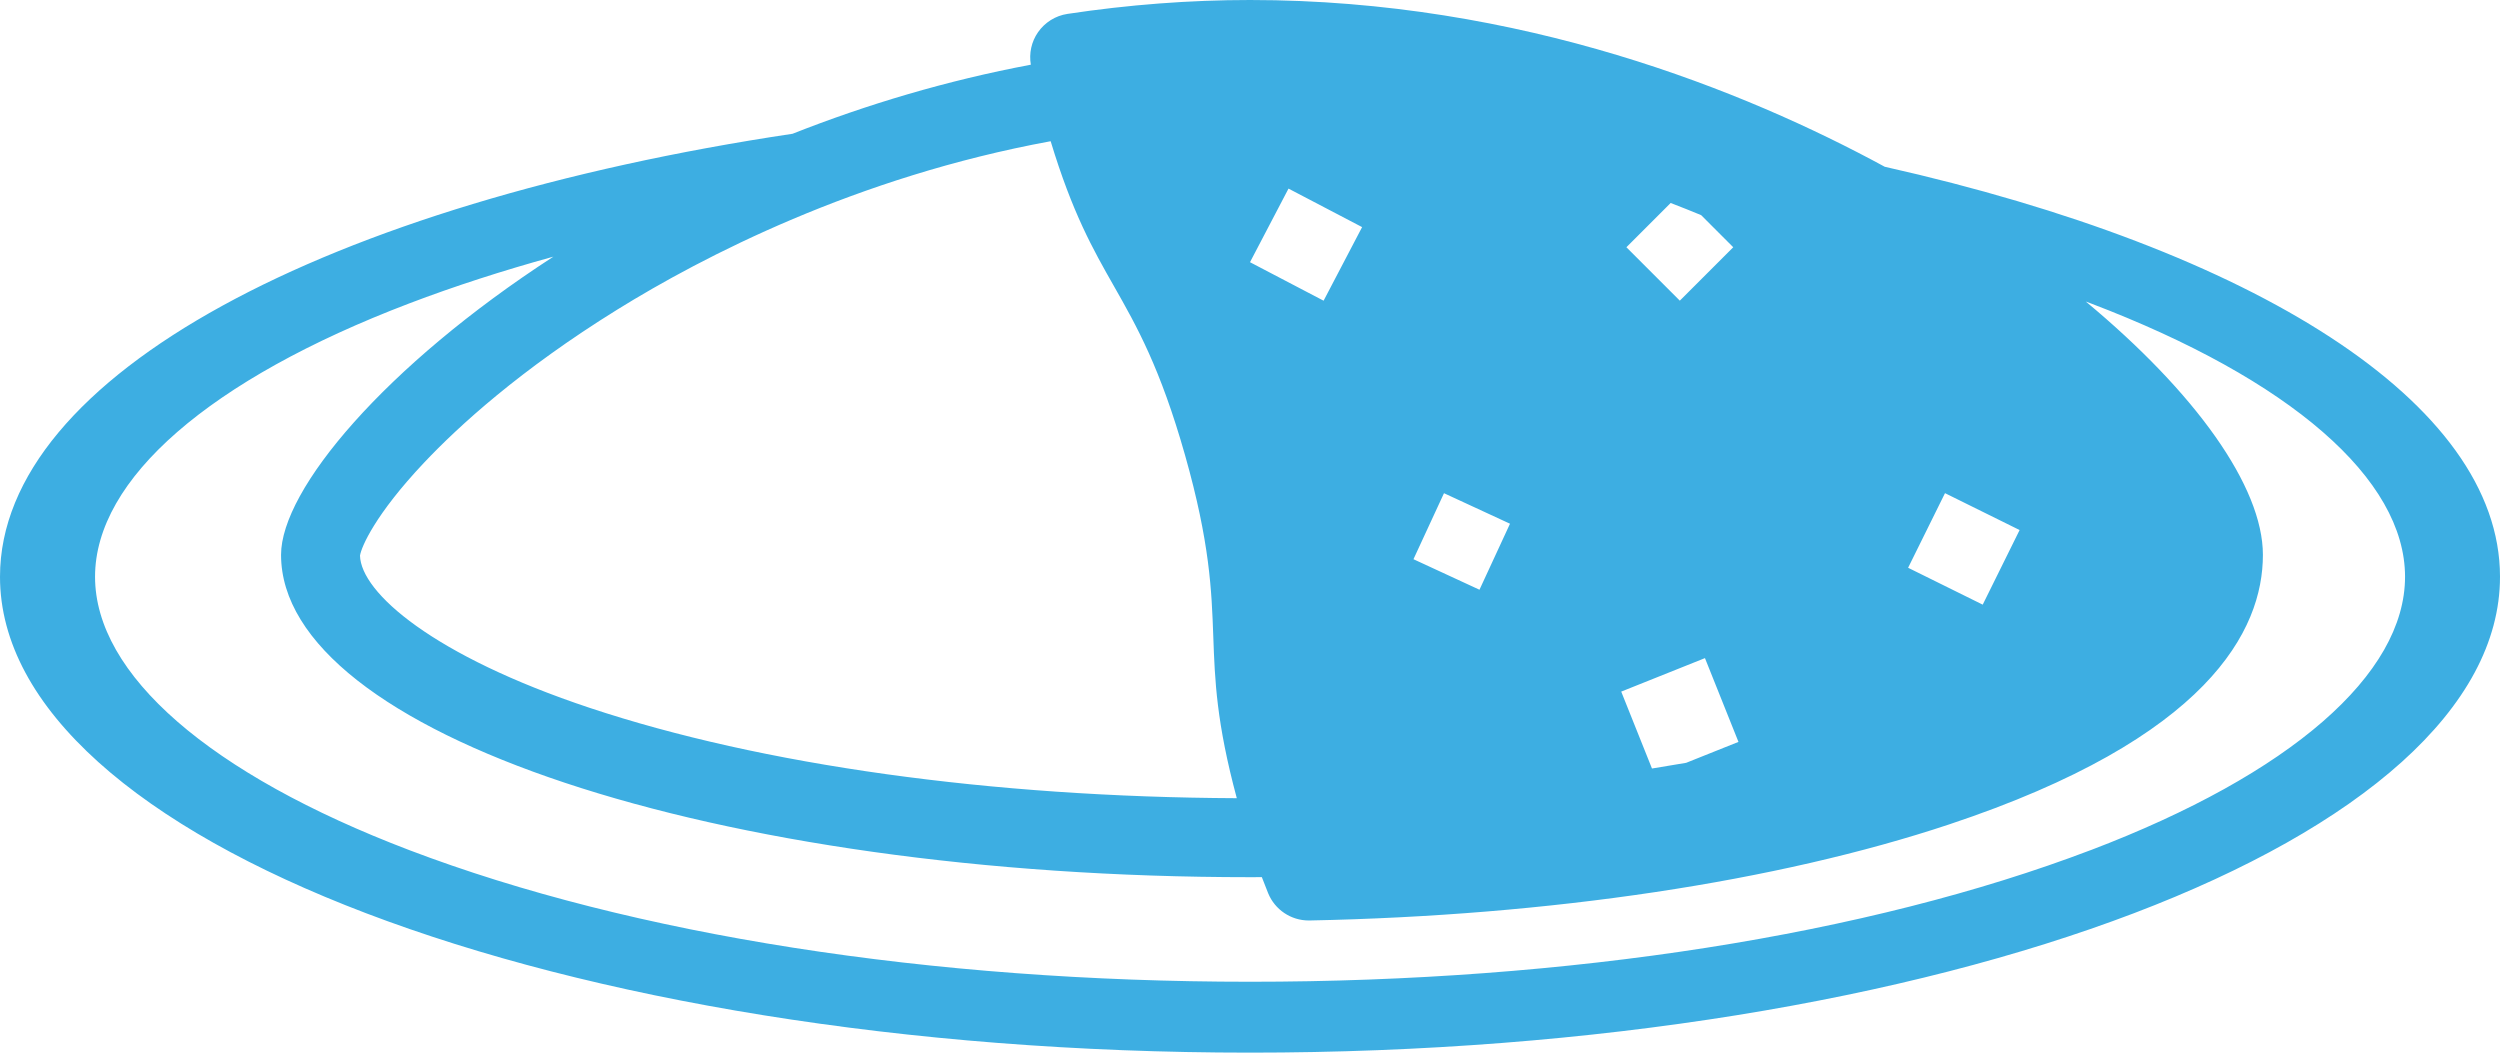
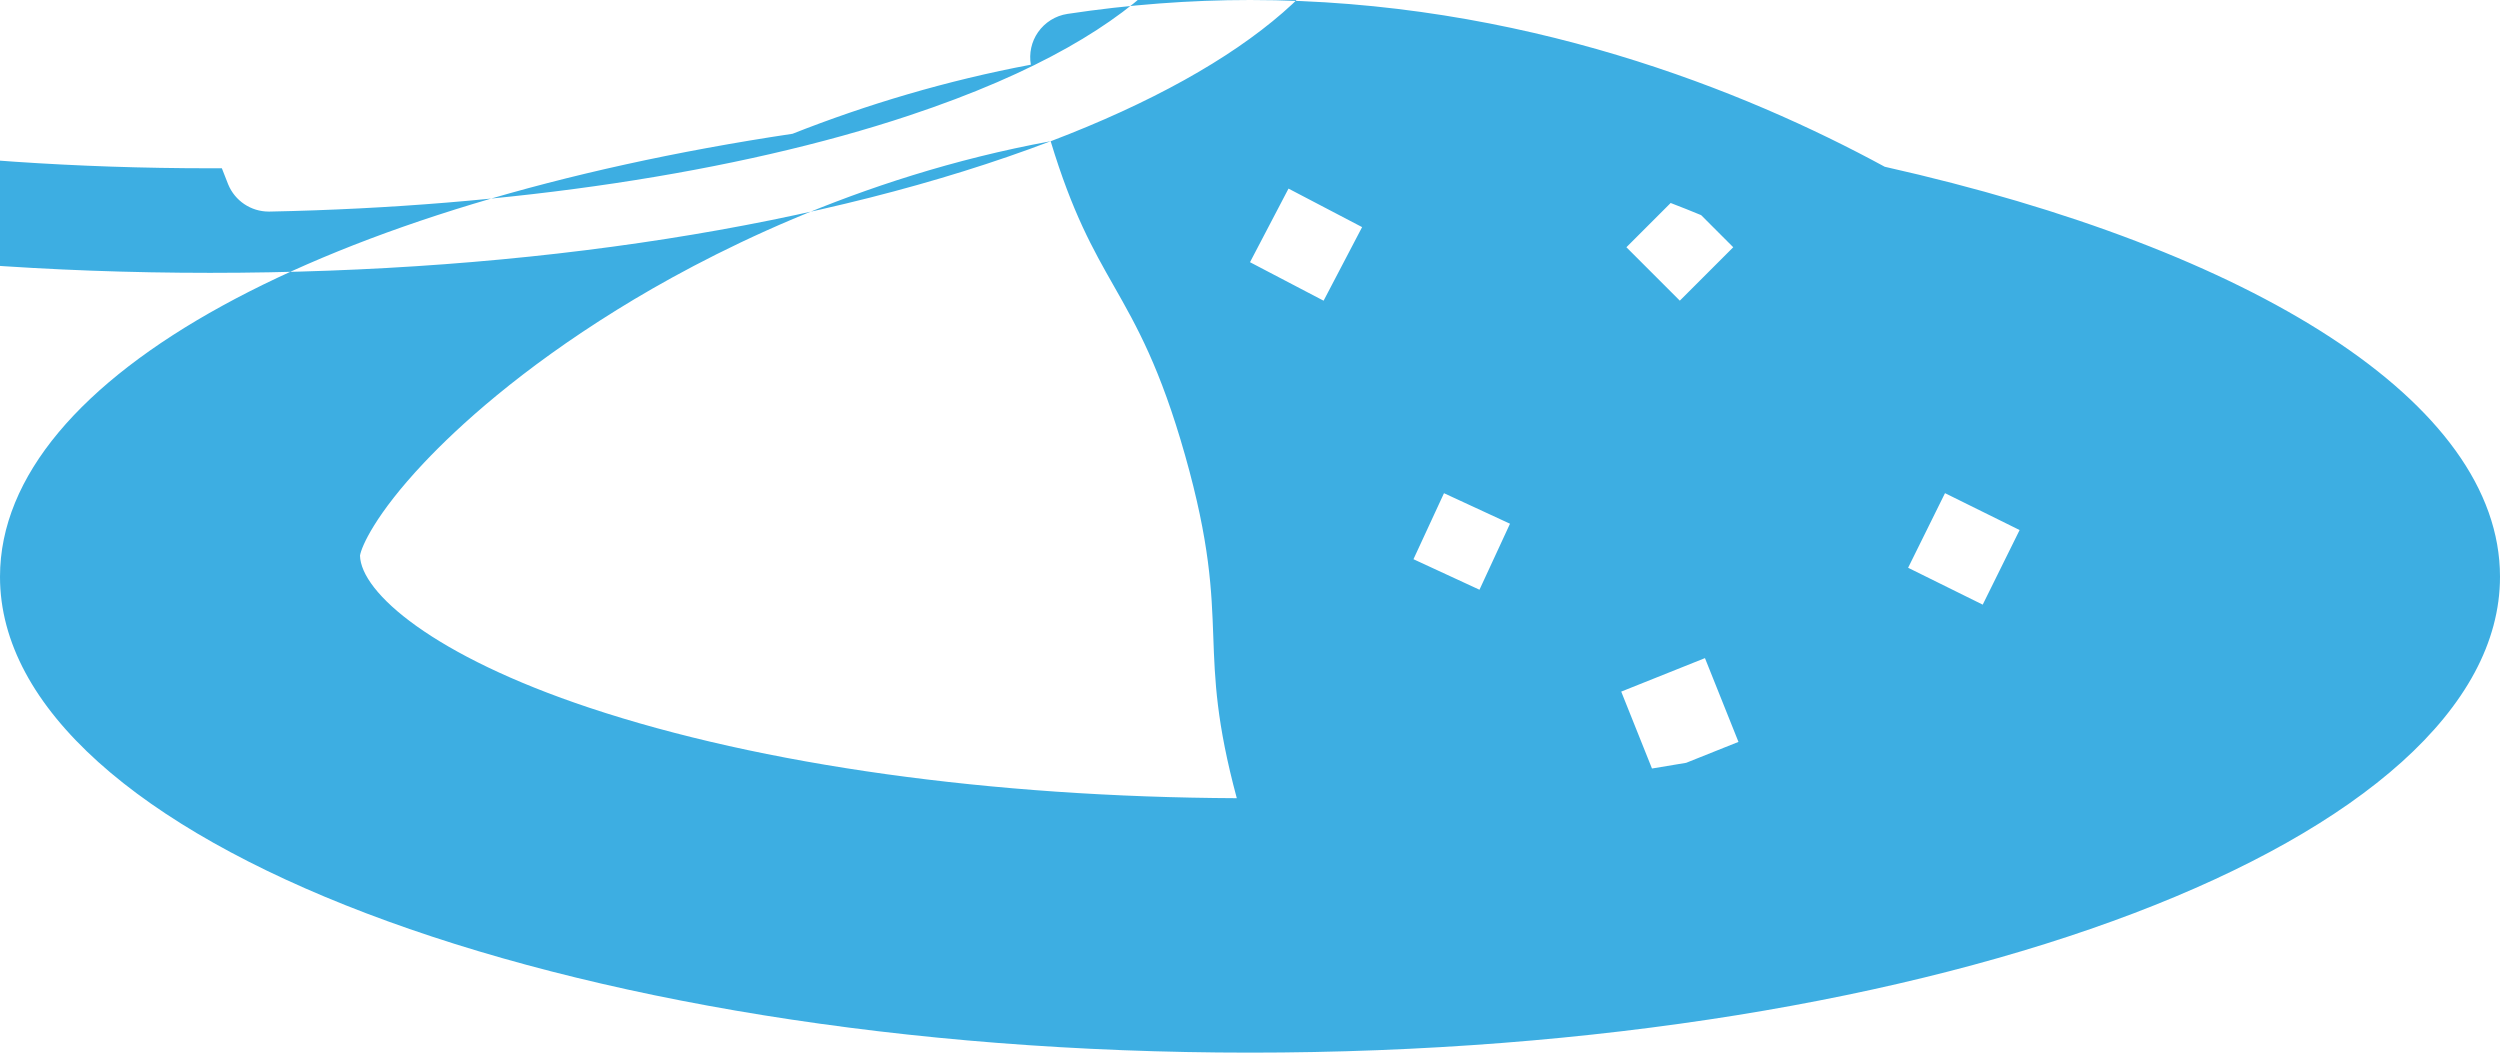
<svg xmlns="http://www.w3.org/2000/svg" id="_レイヤー_2" data-name="レイヤー 2" viewBox="0 0 570 240">
  <defs>
    <style>
      .cls-1 {
        fill: #3daee2;
      }
    </style>
  </defs>
  <g id="contents">
-     <path class="cls-1" d="M429.72,38.02C397.95,20.76,346.89,0,285,0c-13.72,0-27.72,1.07-41.62,3.17-2.72.41-5.15,1.93-6.72,4.19-1.5,2.16-2.07,4.81-1.63,7.39-19.18,3.61-37.42,9.07-54.33,15.75C74.9,46.34,0,85.59,0,131.5c0,59.92,127.6,108.5,285,108.5s285-48.58,285-108.5c0-39.81-56.32-74.6-140.28-93.48ZM387.86,49.05l7.32,7.32-12.18,12.18-12.18-12.18,10.09-10.09c2.37.91,4.69,1.83,6.95,2.77ZM435.05,129.45l8.41-17.01,17.01,8.41-8.41,17.01-17.01-8.41ZM344.28,119.41l-6.96,15.05-15.05-6.96,6.96-15.05,15.05,6.96ZM310.56,51.78l-8.78,16.78-16.78-8.78,8.78-16.78,16.78,8.78ZM369.63,157.69l19.1-7.64,7.64,19.1-11.92,4.77c-2.58.45-5.18.88-7.8,1.3l-7.01-17.53ZM239.55,32.2c4.99,16.42,9.59,24.53,14.44,33.06,5.19,9.13,10.55,18.58,16.21,38.55,5.66,19.98,6.05,30.83,6.43,41.33.36,10.03.71,19.54,5.36,36.85-55.99-.25-108.28-7.54-147.52-20.59-35.76-11.9-52.17-26.29-52.39-34.72.31-2,3.46-9.37,14.57-21.15,7.89-8.36,21.94-21.21,44.09-34.94,19.43-12.04,54.44-30.24,98.81-38.39ZM476.67,193.83c-50.84,19.35-118.91,30.01-191.67,30.01s-140.84-10.66-191.67-30.01c-45.54-17.34-71.66-40.06-71.66-62.33s26.12-44.99,71.66-62.33c10.27-3.91,21.26-7.46,32.84-10.65-38.43,24.92-62.09,53.1-62.09,67.98,0,40.59,98.91,73.5,220.93,73.5.9,0,1.79,0,2.69-.01.47,1.25.95,2.48,1.44,3.67,1.54,3.76,5.2,6.21,9.25,6.21.07,0,.13,0,.2,0,54.84-1.09,106.62-8.86,145.8-21.9,59.14-19.67,71.55-44.28,71.55-61.46,0-15.58-15.42-37.04-40.38-57.76.38.14.76.28,1.13.42,45.54,17.34,71.66,40.06,71.66,62.33s-26.12,44.99-71.66,62.33Z" />
+     <path class="cls-1" d="M429.72,38.02C397.95,20.76,346.89,0,285,0c-13.72,0-27.72,1.07-41.62,3.17-2.72.41-5.15,1.93-6.72,4.19-1.5,2.16-2.07,4.81-1.63,7.39-19.18,3.61-37.42,9.07-54.33,15.75C74.9,46.34,0,85.59,0,131.5c0,59.92,127.6,108.5,285,108.5s285-48.58,285-108.5c0-39.81-56.32-74.6-140.28-93.48ZM387.86,49.05l7.32,7.32-12.18,12.18-12.18-12.18,10.09-10.09c2.37.91,4.69,1.83,6.95,2.77ZM435.05,129.45l8.41-17.01,17.01,8.41-8.41,17.01-17.01-8.41ZM344.28,119.41l-6.96,15.05-15.05-6.96,6.96-15.05,15.05,6.96ZM310.56,51.78l-8.78,16.78-16.78-8.78,8.78-16.78,16.78,8.78ZM369.63,157.69l19.1-7.64,7.64,19.1-11.92,4.77c-2.58.45-5.18.88-7.8,1.3l-7.01-17.53ZM239.55,32.2c4.99,16.42,9.59,24.53,14.44,33.06,5.19,9.13,10.55,18.58,16.21,38.55,5.66,19.98,6.05,30.83,6.43,41.33.36,10.03.71,19.54,5.36,36.85-55.99-.25-108.28-7.54-147.52-20.59-35.76-11.9-52.17-26.29-52.39-34.72.31-2,3.46-9.37,14.57-21.15,7.89-8.36,21.94-21.21,44.09-34.94,19.43-12.04,54.44-30.24,98.81-38.39Zc-50.84,19.35-118.91,30.01-191.67,30.01s-140.84-10.66-191.67-30.01c-45.54-17.34-71.66-40.06-71.66-62.33s26.12-44.99,71.66-62.33c10.27-3.91,21.26-7.46,32.84-10.65-38.43,24.92-62.09,53.1-62.09,67.98,0,40.59,98.91,73.5,220.93,73.5.9,0,1.79,0,2.69-.01.47,1.25.95,2.48,1.44,3.67,1.54,3.76,5.2,6.21,9.25,6.21.07,0,.13,0,.2,0,54.84-1.09,106.62-8.86,145.8-21.9,59.14-19.67,71.55-44.28,71.55-61.46,0-15.58-15.42-37.04-40.38-57.76.38.14.76.28,1.13.42,45.54,17.34,71.66,40.06,71.66,62.33s-26.12,44.99-71.66,62.33Z" />
  </g>
</svg>